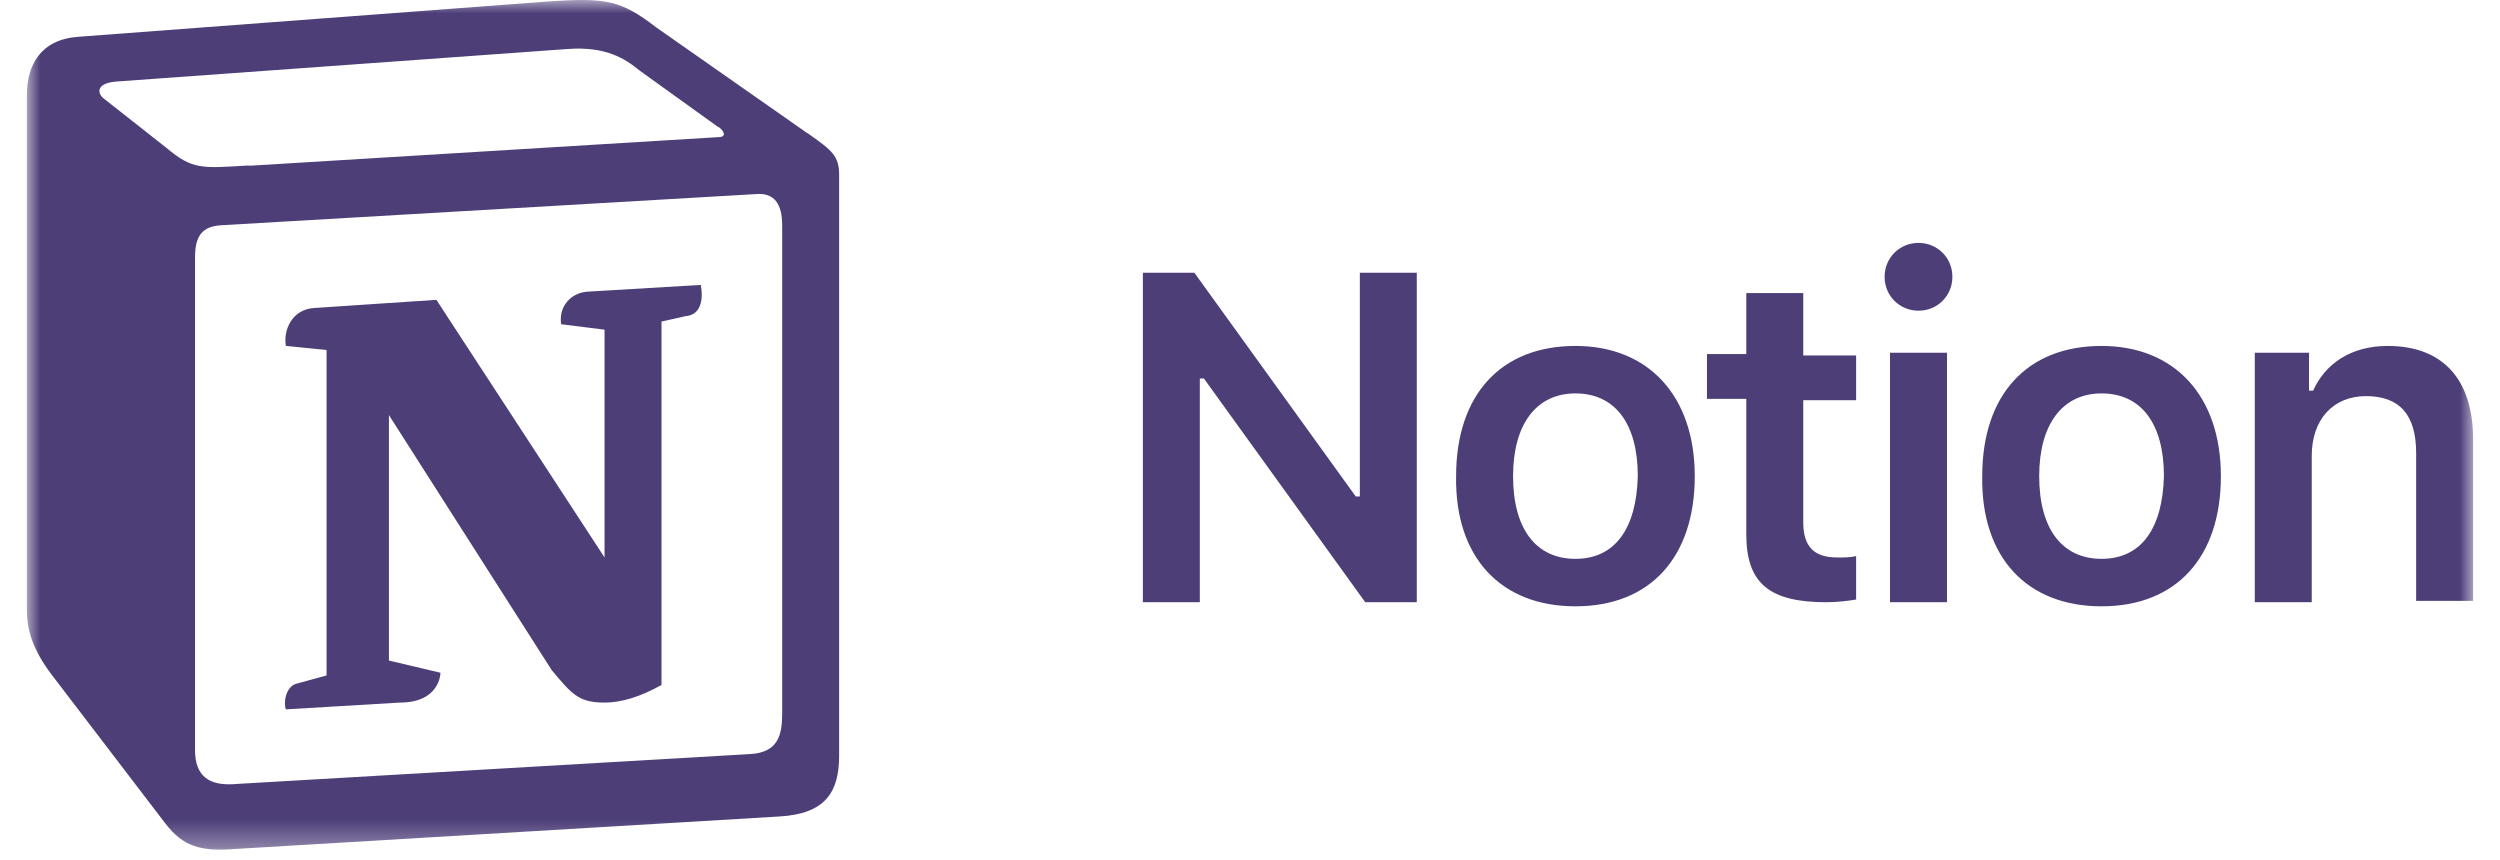
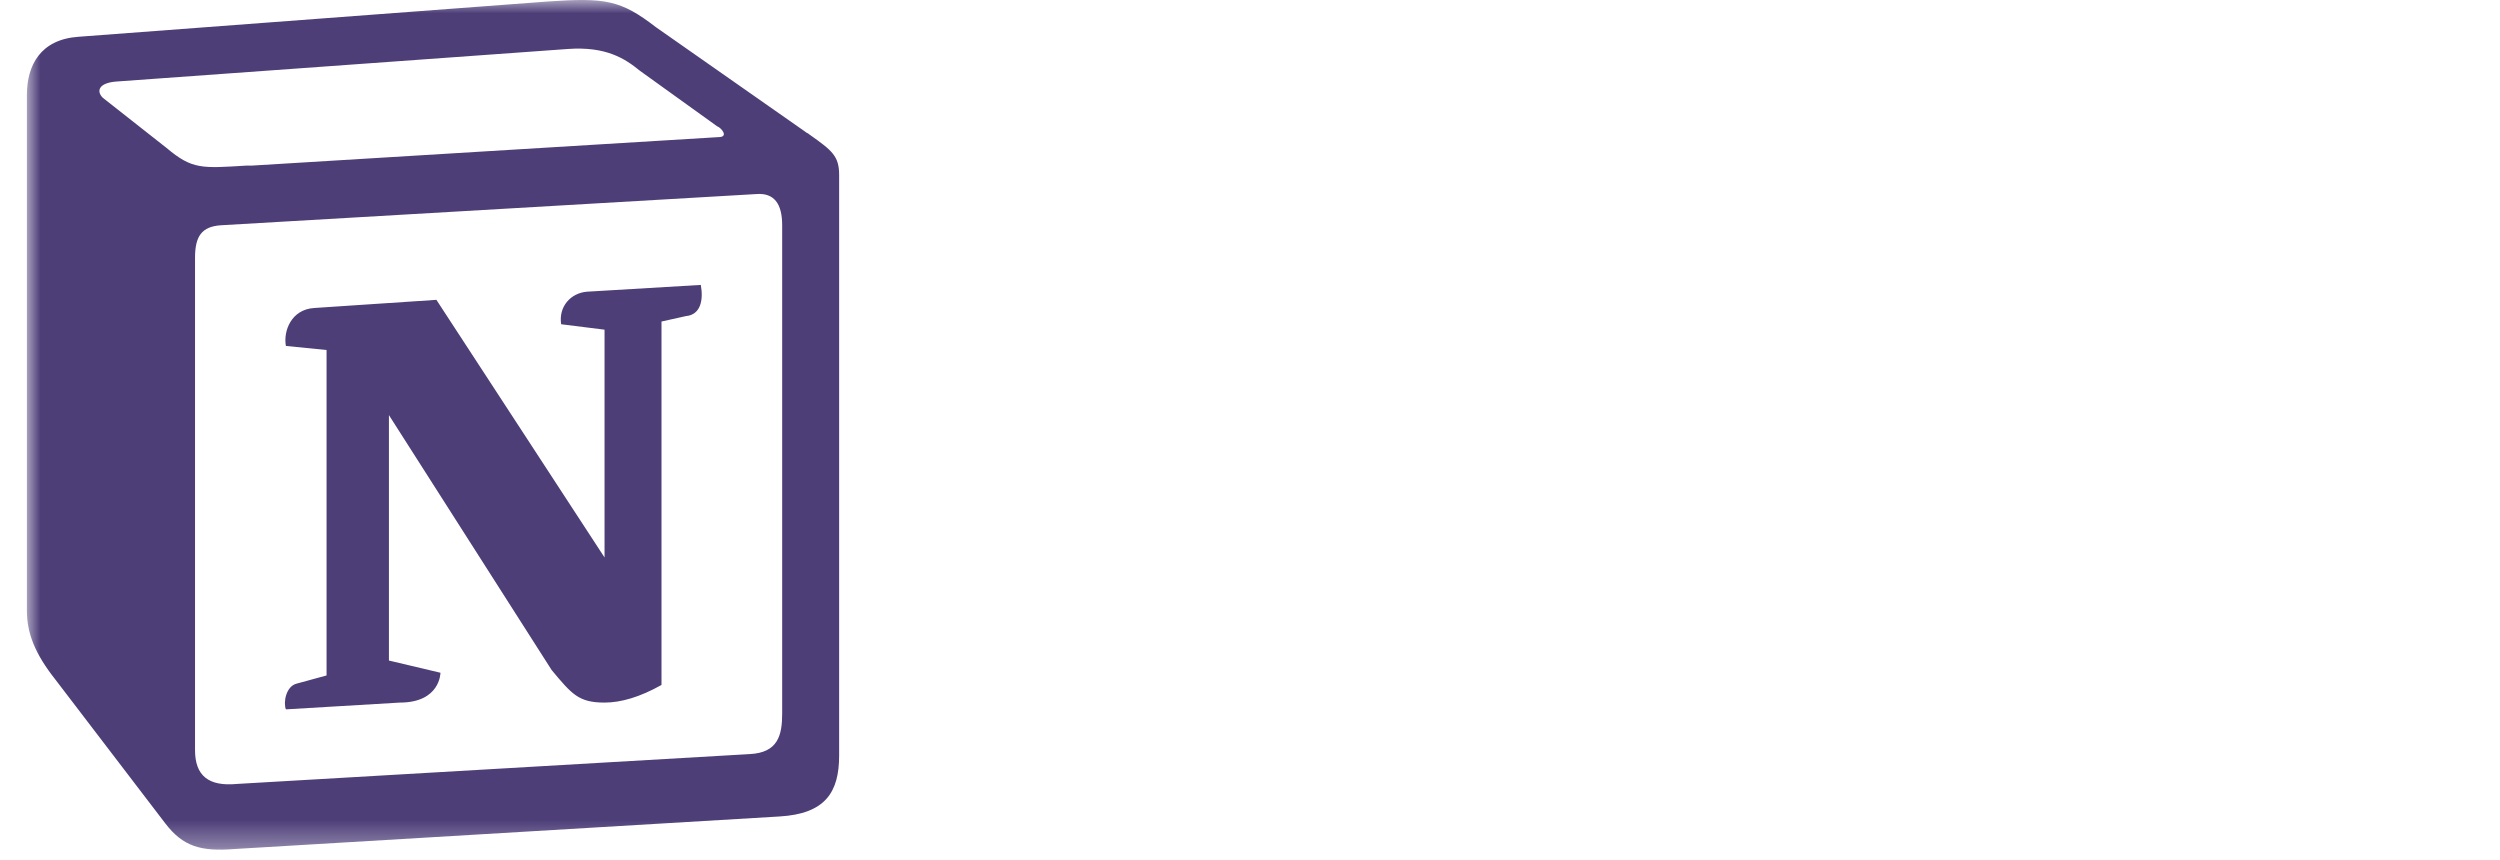
<svg xmlns="http://www.w3.org/2000/svg" width="93" height="32" viewBox="0 0 93 32" fill="none">
  <mask id="mask0_46_903" style="mask-type:luminance" maskUnits="userSpaceOnUse" x="1" y="0" width="91" height="32">
    <path d="M92 0H1V31.66H92V0Z" fill="white" />
  </mask>
  <g mask="url(#mask0_46_903)">
    <path fill-rule="evenodd" clip-rule="evenodd" d="M20.37 0.056L2.917 1.368C1.504 1.469 1 2.427 1 3.537V22.706C1 23.563 1.303 24.32 2.059 25.278L6.145 30.625C6.801 31.483 7.457 31.684 8.718 31.584L28.996 30.373C30.711 30.272 31.216 29.465 31.216 28.103V6.513C31.216 5.807 30.963 5.605 30.106 5C30.055 4.949 30.005 4.949 29.954 4.899L24.406 1.015C23.094 0.006 22.539 -0.095 20.37 0.056ZM9.172 6.16C7.507 6.261 7.154 6.311 6.196 5.504L3.825 3.638C3.573 3.386 3.673 3.083 4.329 3.033L21.127 1.822C22.539 1.721 23.245 2.175 23.8 2.629L26.676 4.697C26.827 4.748 27.13 5.101 26.726 5.101L9.374 6.16H9.172ZM7.255 27.901V9.59C7.255 8.783 7.507 8.43 8.213 8.38L28.139 7.219C28.794 7.169 29.097 7.572 29.097 8.38V26.539C29.097 27.346 28.946 28.002 27.886 28.052L8.819 29.162C7.759 29.263 7.255 28.86 7.255 27.901ZM26.07 10.599C26.171 11.154 26.07 11.709 25.515 11.759L24.608 11.961V25.48C23.8 25.934 23.094 26.136 22.489 26.136C21.53 26.136 21.278 25.833 20.521 24.925L14.468 15.442V24.572L16.385 25.026C16.385 25.026 16.385 26.136 14.872 26.136L10.635 26.388C10.534 26.136 10.635 25.53 11.038 25.43L12.148 25.127V13.02L10.635 12.869C10.534 12.314 10.836 11.507 11.694 11.457L16.234 11.154L22.489 20.738V12.264L20.875 12.062C20.774 11.406 21.228 10.902 21.833 10.851L26.07 10.599Z" fill="#4D3E78" />
-     <path d="M44.633 22.403V14.08H44.785L50.787 22.403H52.704V10.146H50.586V18.469H50.434L44.431 10.146H42.515V22.403H44.633ZM58.606 22.555C61.381 22.555 63.045 20.738 63.045 17.712C63.045 14.736 61.33 12.869 58.606 12.869C55.832 12.869 54.167 14.685 54.167 17.712C54.117 20.738 55.832 22.555 58.606 22.555ZM58.606 20.789C57.143 20.789 56.286 19.679 56.286 17.712C56.286 15.795 57.143 14.635 58.606 14.635C60.069 14.635 60.926 15.745 60.926 17.712C60.876 19.679 60.069 20.789 58.606 20.789ZM64.962 10.852V13.172H63.499V14.837H64.962V19.881C64.962 21.697 65.82 22.403 67.938 22.403C68.342 22.403 68.745 22.353 69.048 22.302V20.688C68.796 20.738 68.644 20.738 68.342 20.738C67.484 20.738 67.081 20.335 67.081 19.427V14.887H69.048V13.223H67.081V10.902H64.962V10.852ZM70.308 22.403H72.428V13.122H70.308V22.403ZM71.368 11.558C72.074 11.558 72.629 11.003 72.629 10.297C72.629 9.591 72.074 9.036 71.368 9.036C70.662 9.036 70.107 9.591 70.107 10.297C70.107 11.003 70.662 11.558 71.368 11.558ZM78.178 22.555C80.953 22.555 82.617 20.738 82.617 17.712C82.617 14.736 80.902 12.869 78.178 12.869C75.404 12.869 73.739 14.685 73.739 17.712C73.689 20.738 75.404 22.555 78.178 22.555ZM78.178 20.789C76.715 20.789 75.858 19.679 75.858 17.712C75.858 15.795 76.715 14.635 78.178 14.635C79.641 14.635 80.498 15.745 80.498 17.712C80.448 19.679 79.641 20.789 78.178 20.789ZM83.878 22.403H85.997V16.955C85.997 15.593 86.804 14.736 88.014 14.736C89.275 14.736 89.881 15.442 89.881 16.854V22.353H92V16.35C92 14.13 90.89 12.869 88.822 12.869C87.46 12.869 86.501 13.525 86.047 14.534H85.896V13.122H83.878V22.403Z" fill="#4D3E78" />
  </g>
</svg>